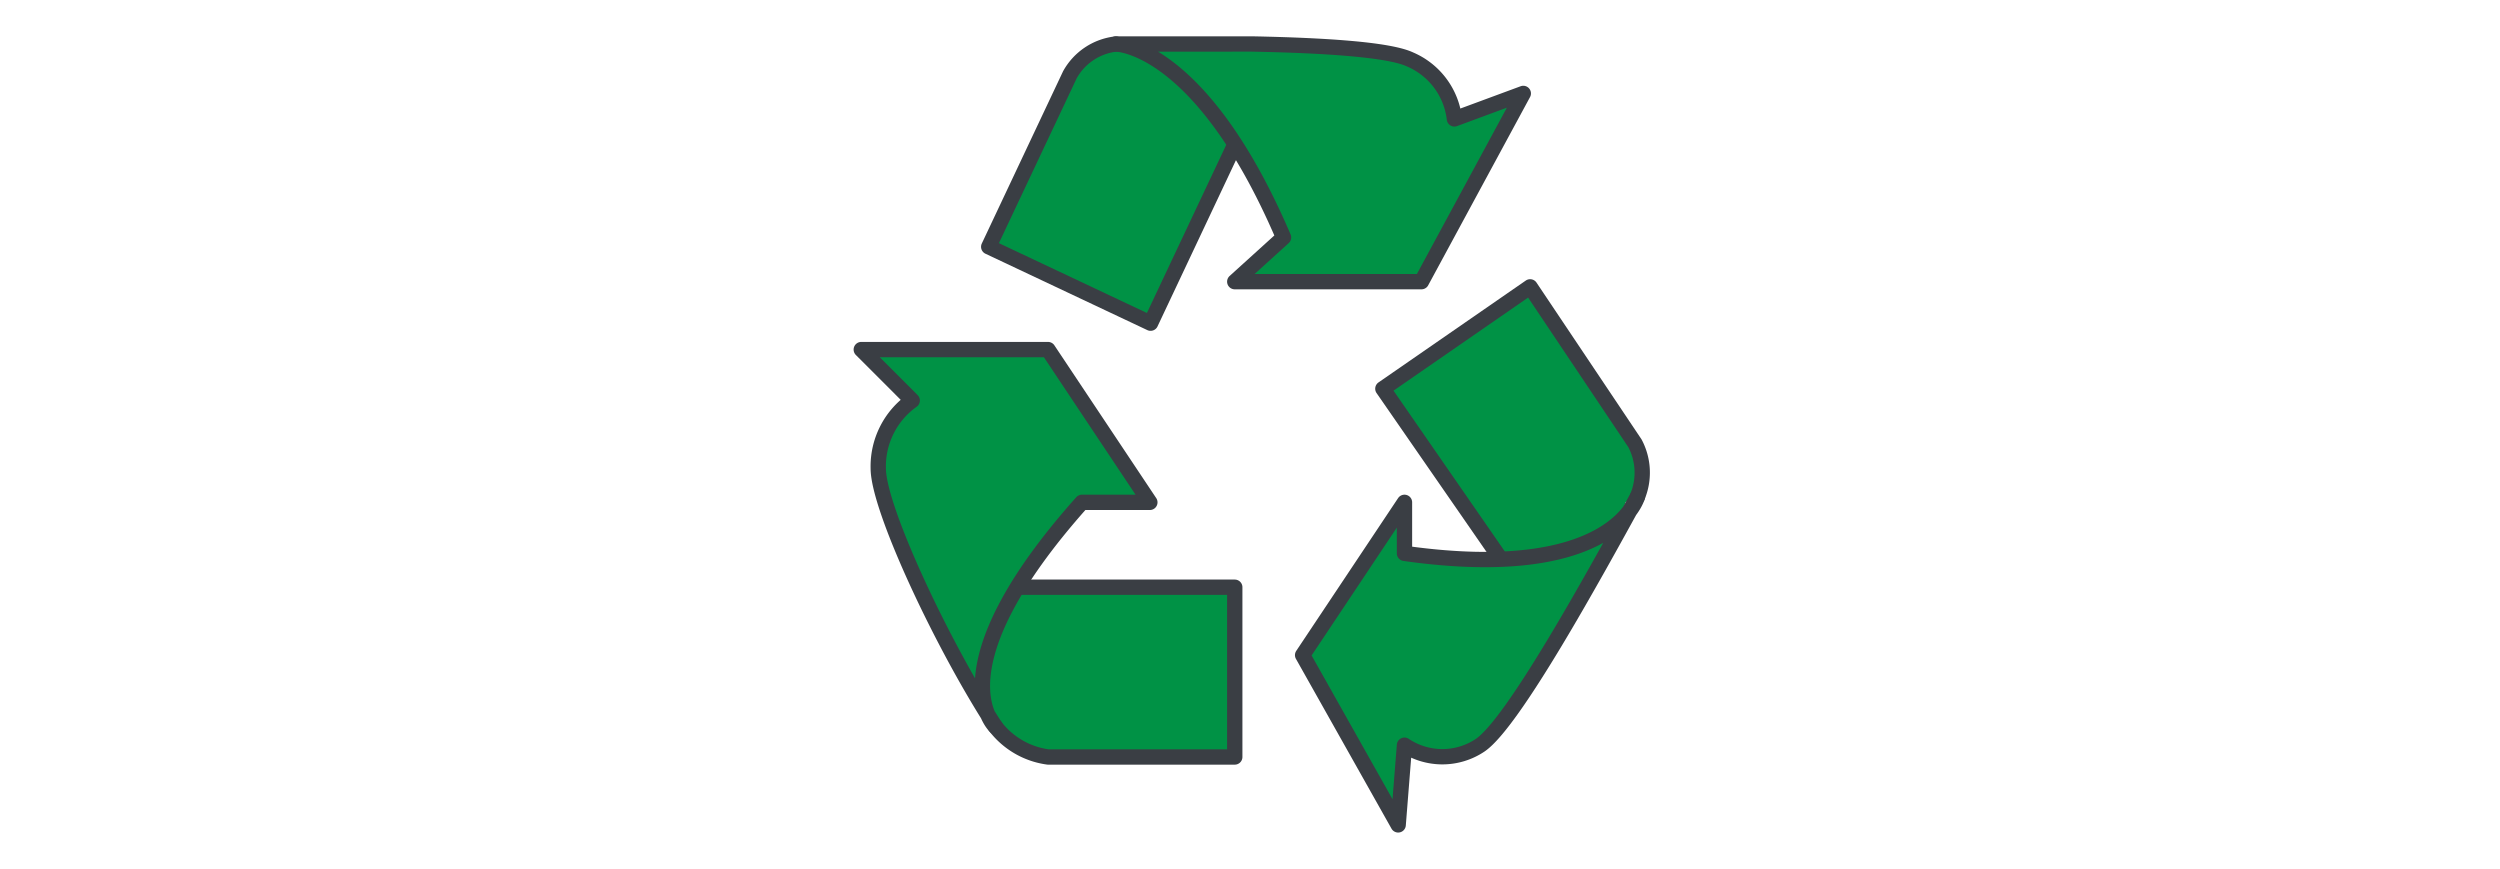
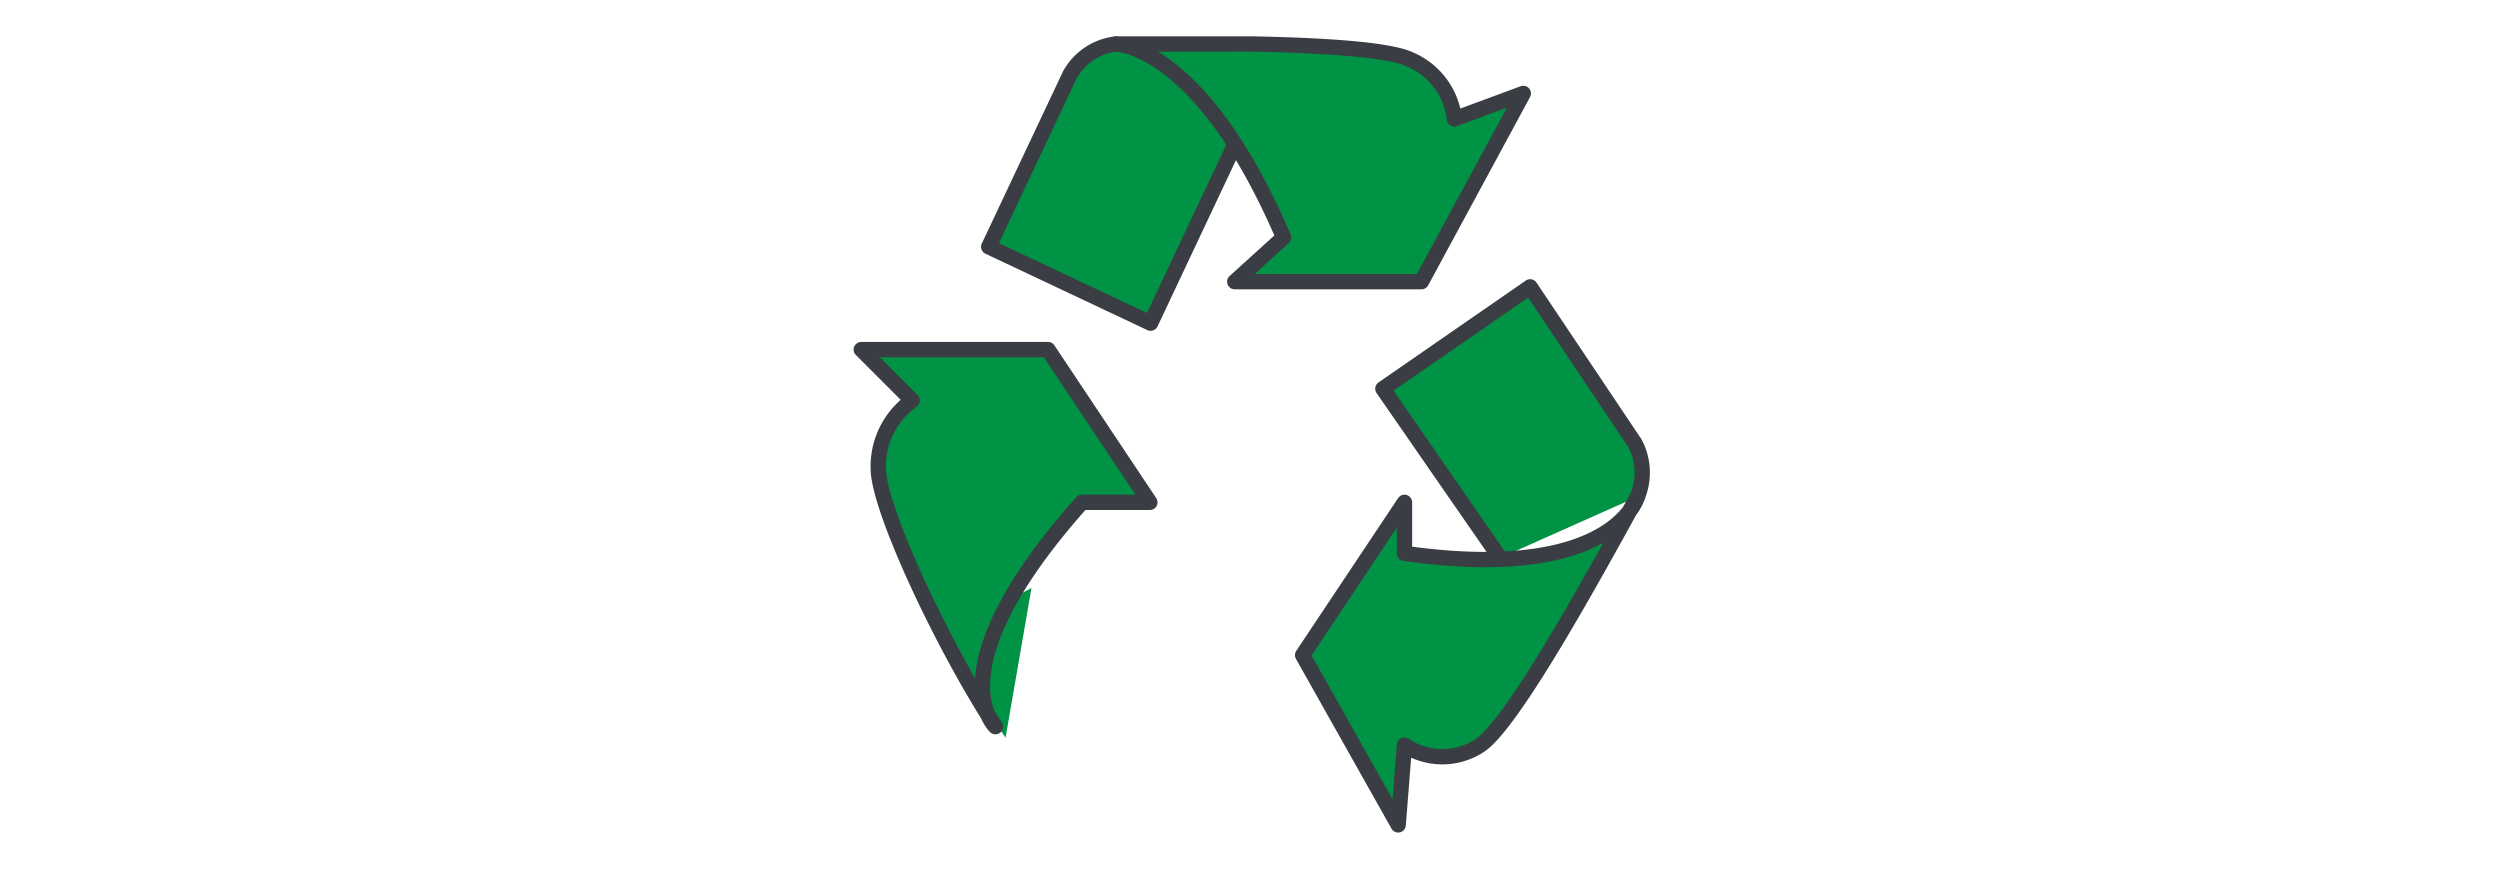
<svg xmlns="http://www.w3.org/2000/svg" id="Layer_1" data-name="Layer 1" width="164" height="57" viewBox="0 0 164 57">
  <defs>
    <style>
      .cls-1, .cls-2 {
        fill: #009245;
      }

      .cls-2 {
        stroke: #3a3e44;
        stroke-linecap: round;
        stroke-linejoin: round;
        stroke-width: 1.005px;
      }
    </style>
  </defs>
  <title>icon-recycle</title>
  <g>
    <path class="cls-1" d="M66.285,39.29S64.7,43.1,63.94,45.457l2.025,2.933,1.7-9.812Z" />
-     <path class="cls-1" d="M99.761,36.6s3.985-1.065,6.318-1.9l1.09-3.394-8.813,4.636Z" />
    <path class="cls-1" d="M79.89,8.006s-2.724-3.1-4.511-4.814l-3.525.531,8.068,5.836Z" />
    <g>
-       <path class="cls-2" d="M66.73,38.522H81V49.658H68.749A5.25,5.25,0,0,1,65.3,47.667" />
      <path class="cls-2" d="M65.3,47.667S61.2,43.916,70.976,32.954H75.43L68.749,22.932H56.5l3.341,3.341a5.3,5.3,0,0,0-2.227,4.454C57.613,33.35,61.824,42.33,65.3,47.667Z" />
      <path class="cls-2" d="M98.4,36.6,90.716,25.5l9.661-6.682,6.875,10.262a4.111,4.111,0,0,1,.165,3.5" />
      <path class="cls-2" d="M107.417,32.582S105.88,38.244,92.134,36.3V32.954L85.452,42.976,91.72,54.112l.414-5.227a4.455,4.455,0,0,0,4.979-.008C99.272,47.385,104.4,38.081,107.417,32.582Z" />
      <g>
        <path class="cls-2" d="M81.015,9.463,75.478,21.2,64.86,16.19,70.184,4.906A3.962,3.962,0,0,1,73.2,2.888" />
        <path class="cls-2" d="M73.2,2.888s5.568,0,11,12.689l-3.2,2.9H93.247L99.928,6.129,95.409,7.8A4.846,4.846,0,0,0,92.5,3.9c-1.416-.666-5.773-.925-10.39-1.016Z" />
      </g>
    </g>
  </g>
</svg>